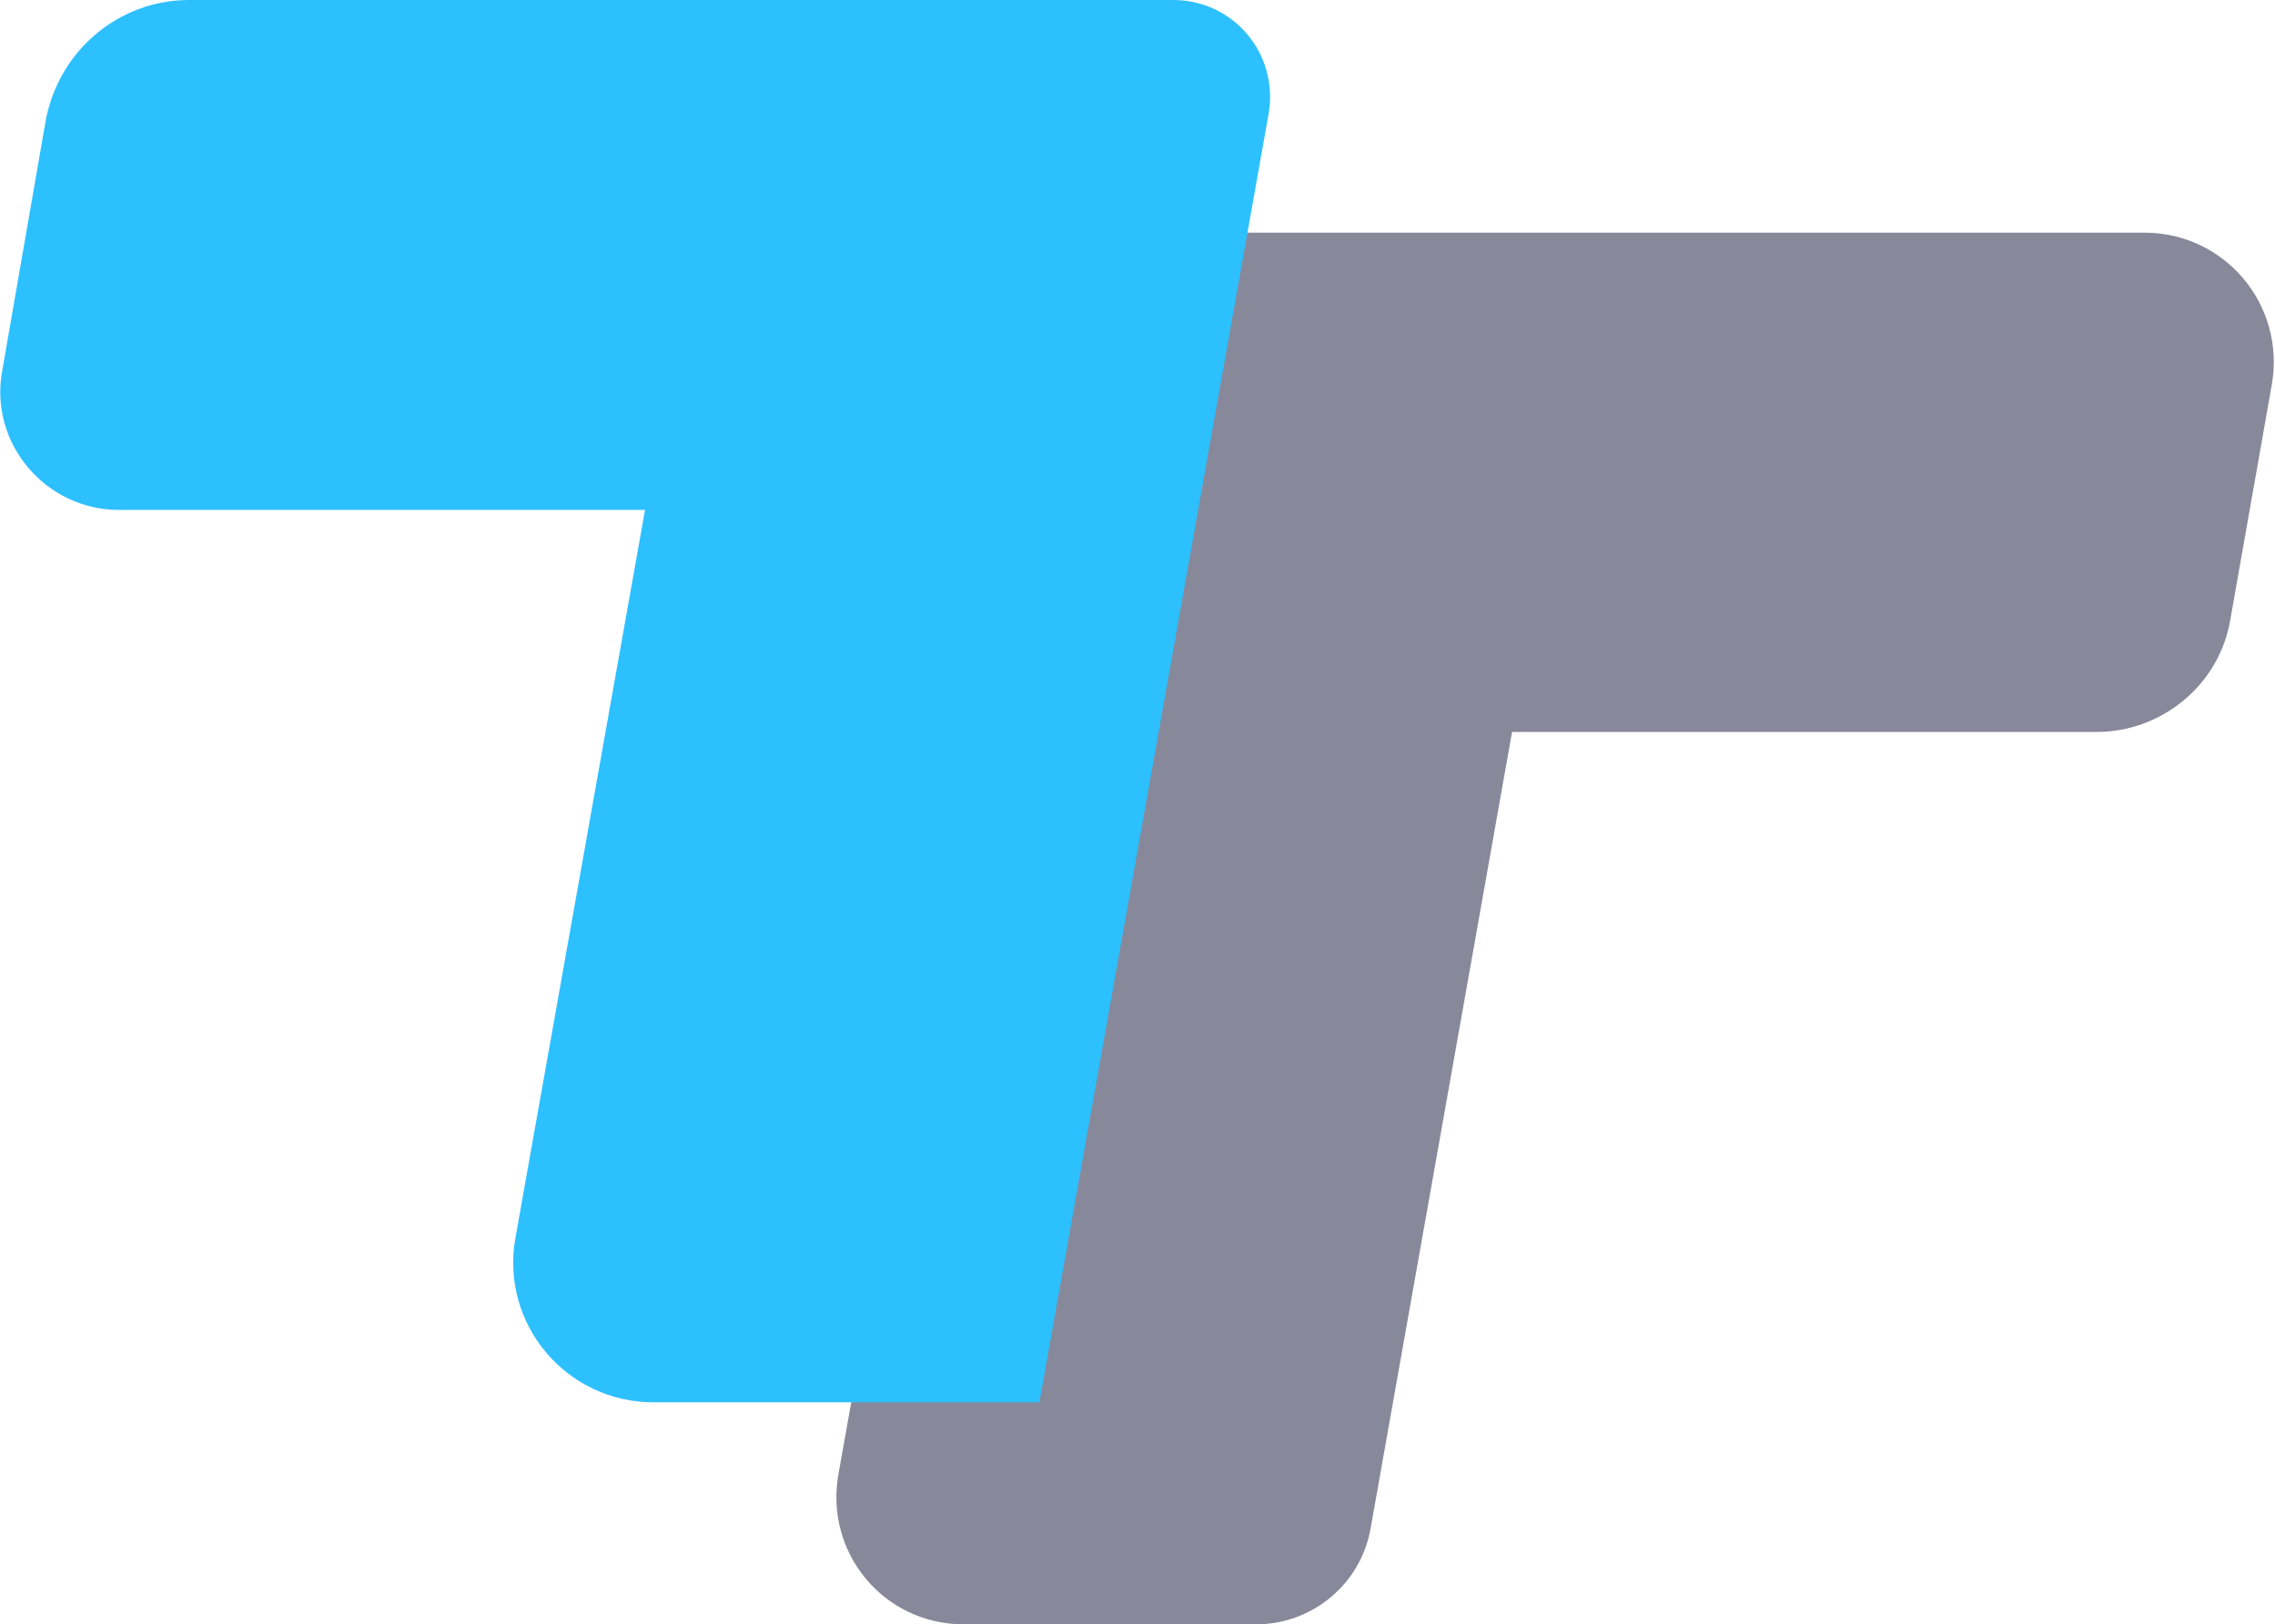
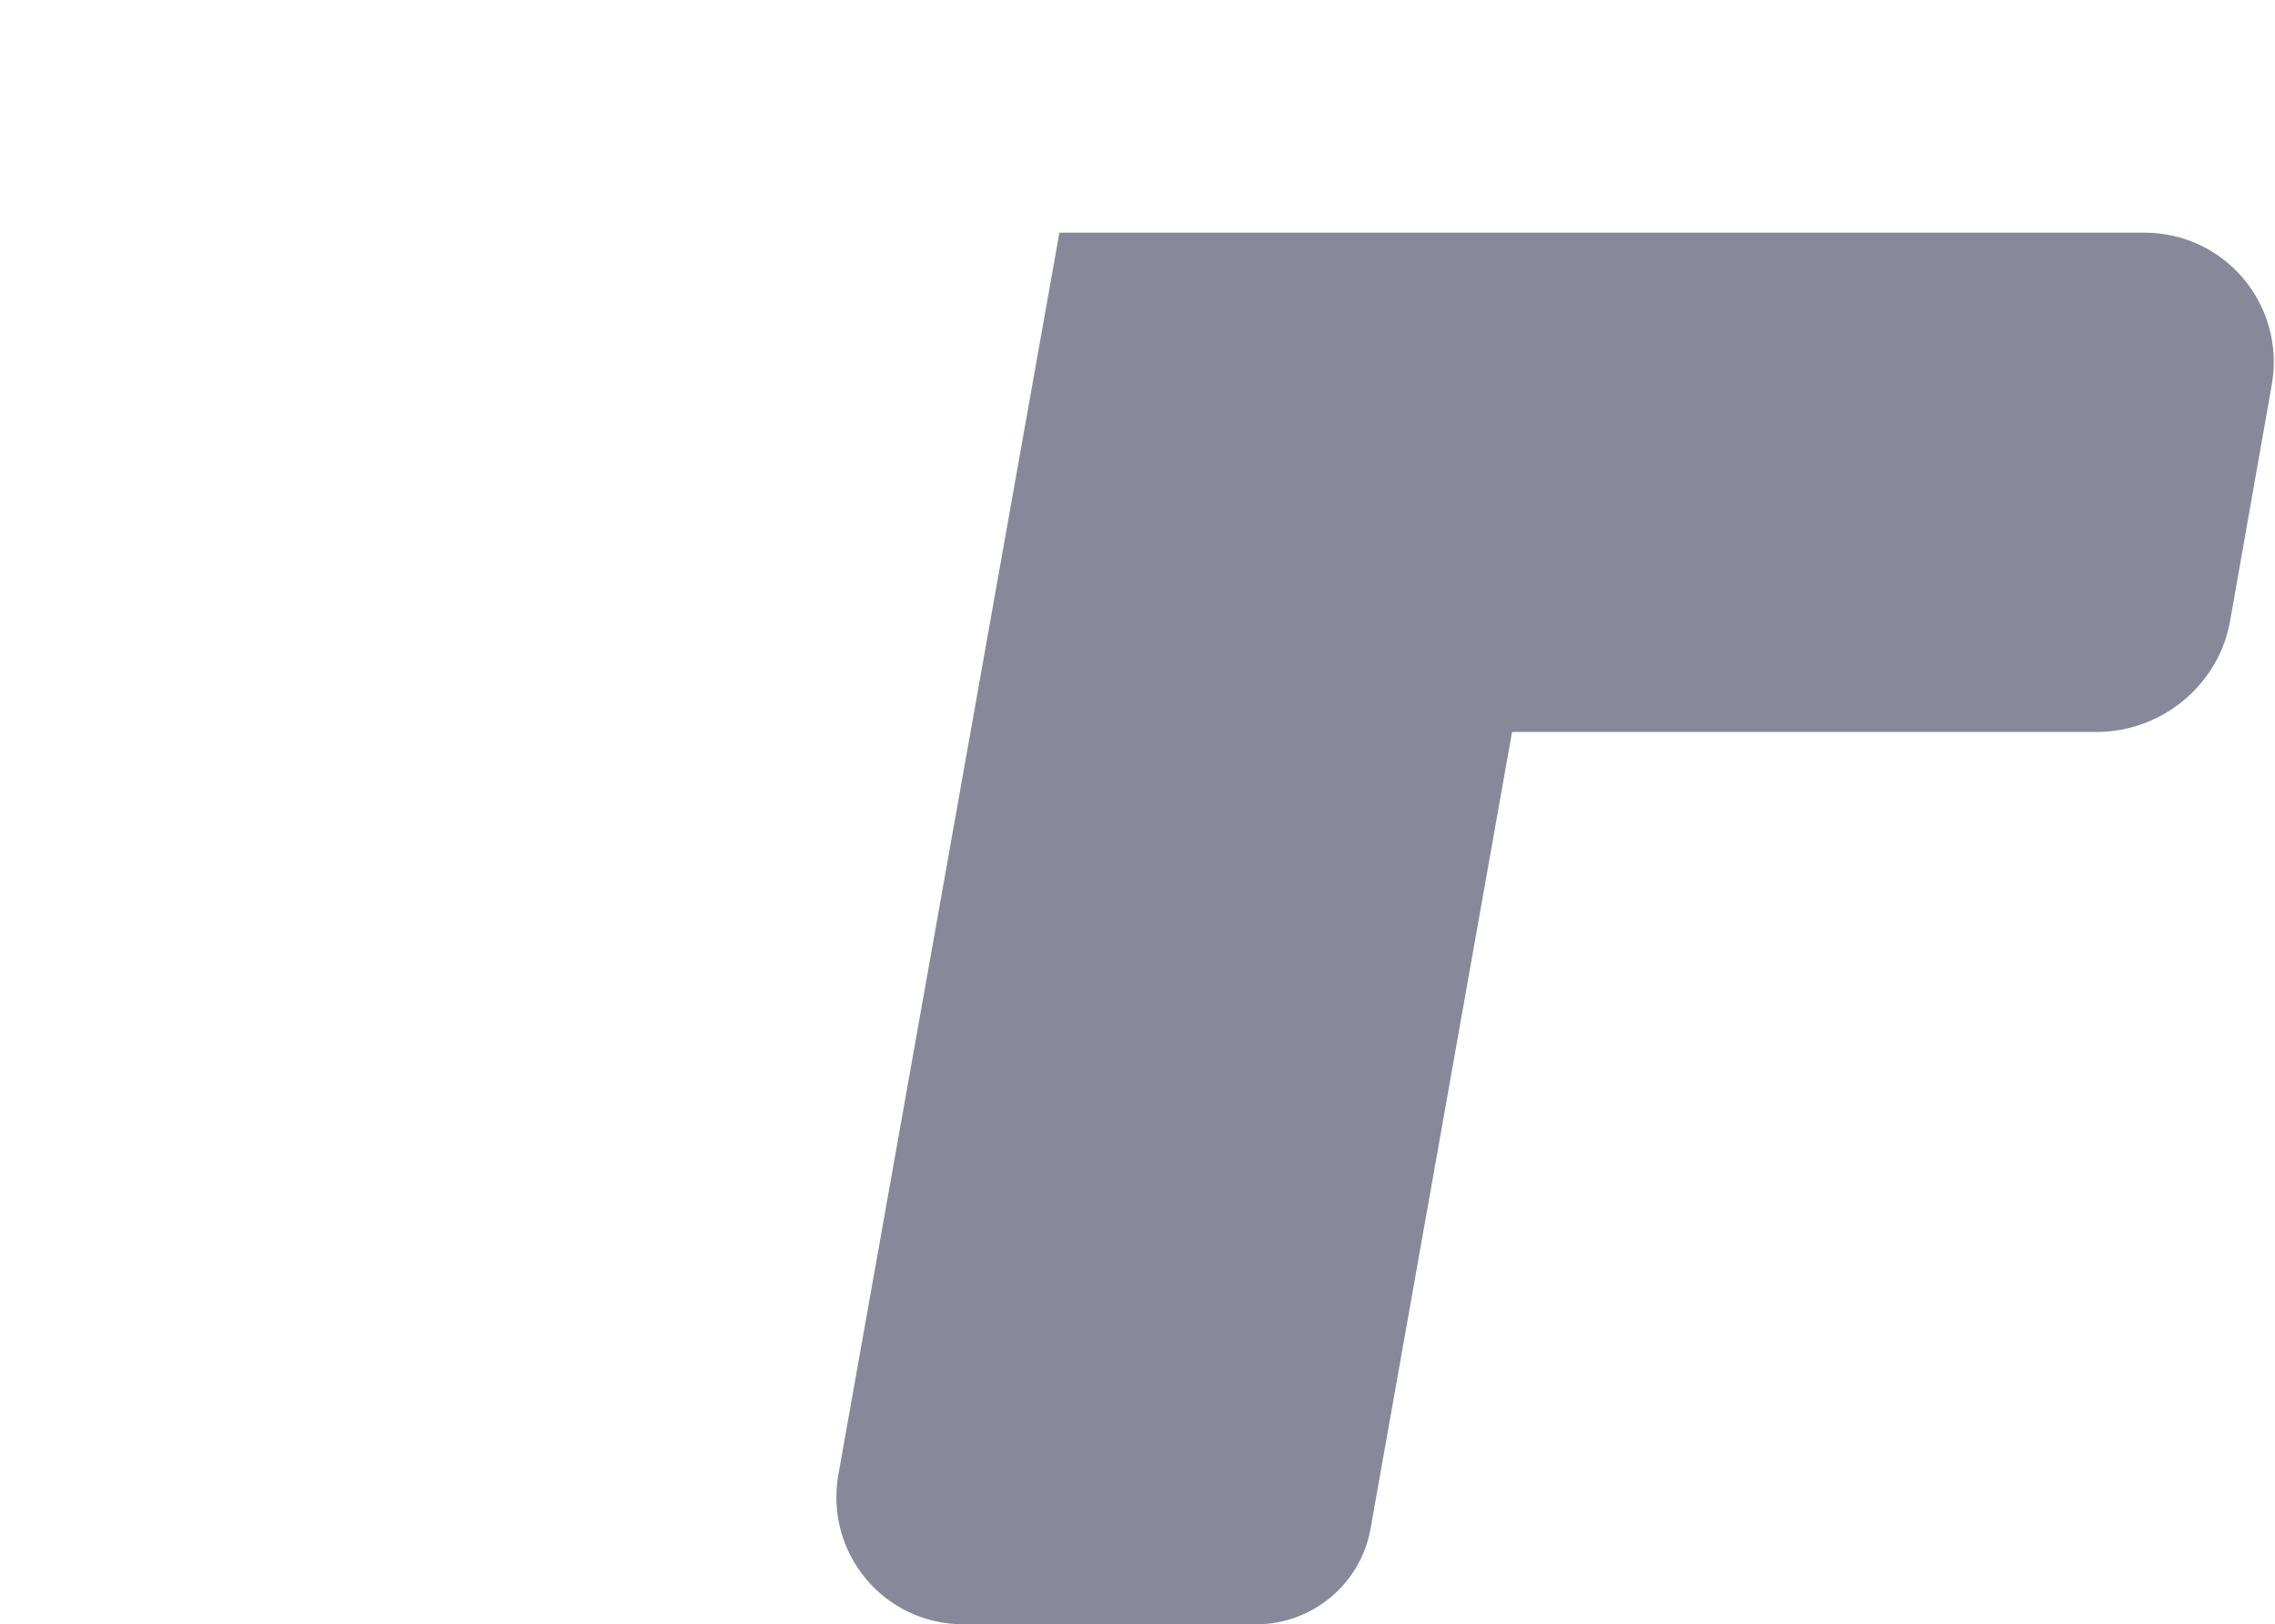
<svg xmlns="http://www.w3.org/2000/svg" version="1.1" id="Layer_1" x="0px" y="0px" viewBox="0 0 214.1 152.9" style="enable-background:new 0 0 214.1 152.9;" xml:space="preserve">
  <style type="text/css"> .st0{fill:#88889B;} .st1{fill:#2DC0FE;stroke:#2DC0FE;stroke-miterlimit:10;} </style>
  <path class="st0" d="M99.7,21.9L78.9,138.8c-1.3,7.4,4.3,14.1,11.8,14.1h27.5c5.3,0,9.9-3.8,10.8-9.1l13.3-74.9h55 c6.2,0,11.6-4.5,12.6-10.6l3.9-22.1c1.3-7.5-4.4-14.3-12-14.3C201.9,21.9,99.7,21.9,99.7,21.9z" />
-   <path class="st1" d="M4.8,11.4L0.7,35c-1.2,6.5,3.9,12.5,10.5,12.5h50.1L49,116.6c-1.4,7.8,4.6,14.9,12.5,14.9h35.9l21.5-120.9 c0.9-5.3-3.1-10.1-8.5-10.1H17.8C11.4,0.5,6,5.1,4.8,11.4z" />
</svg>